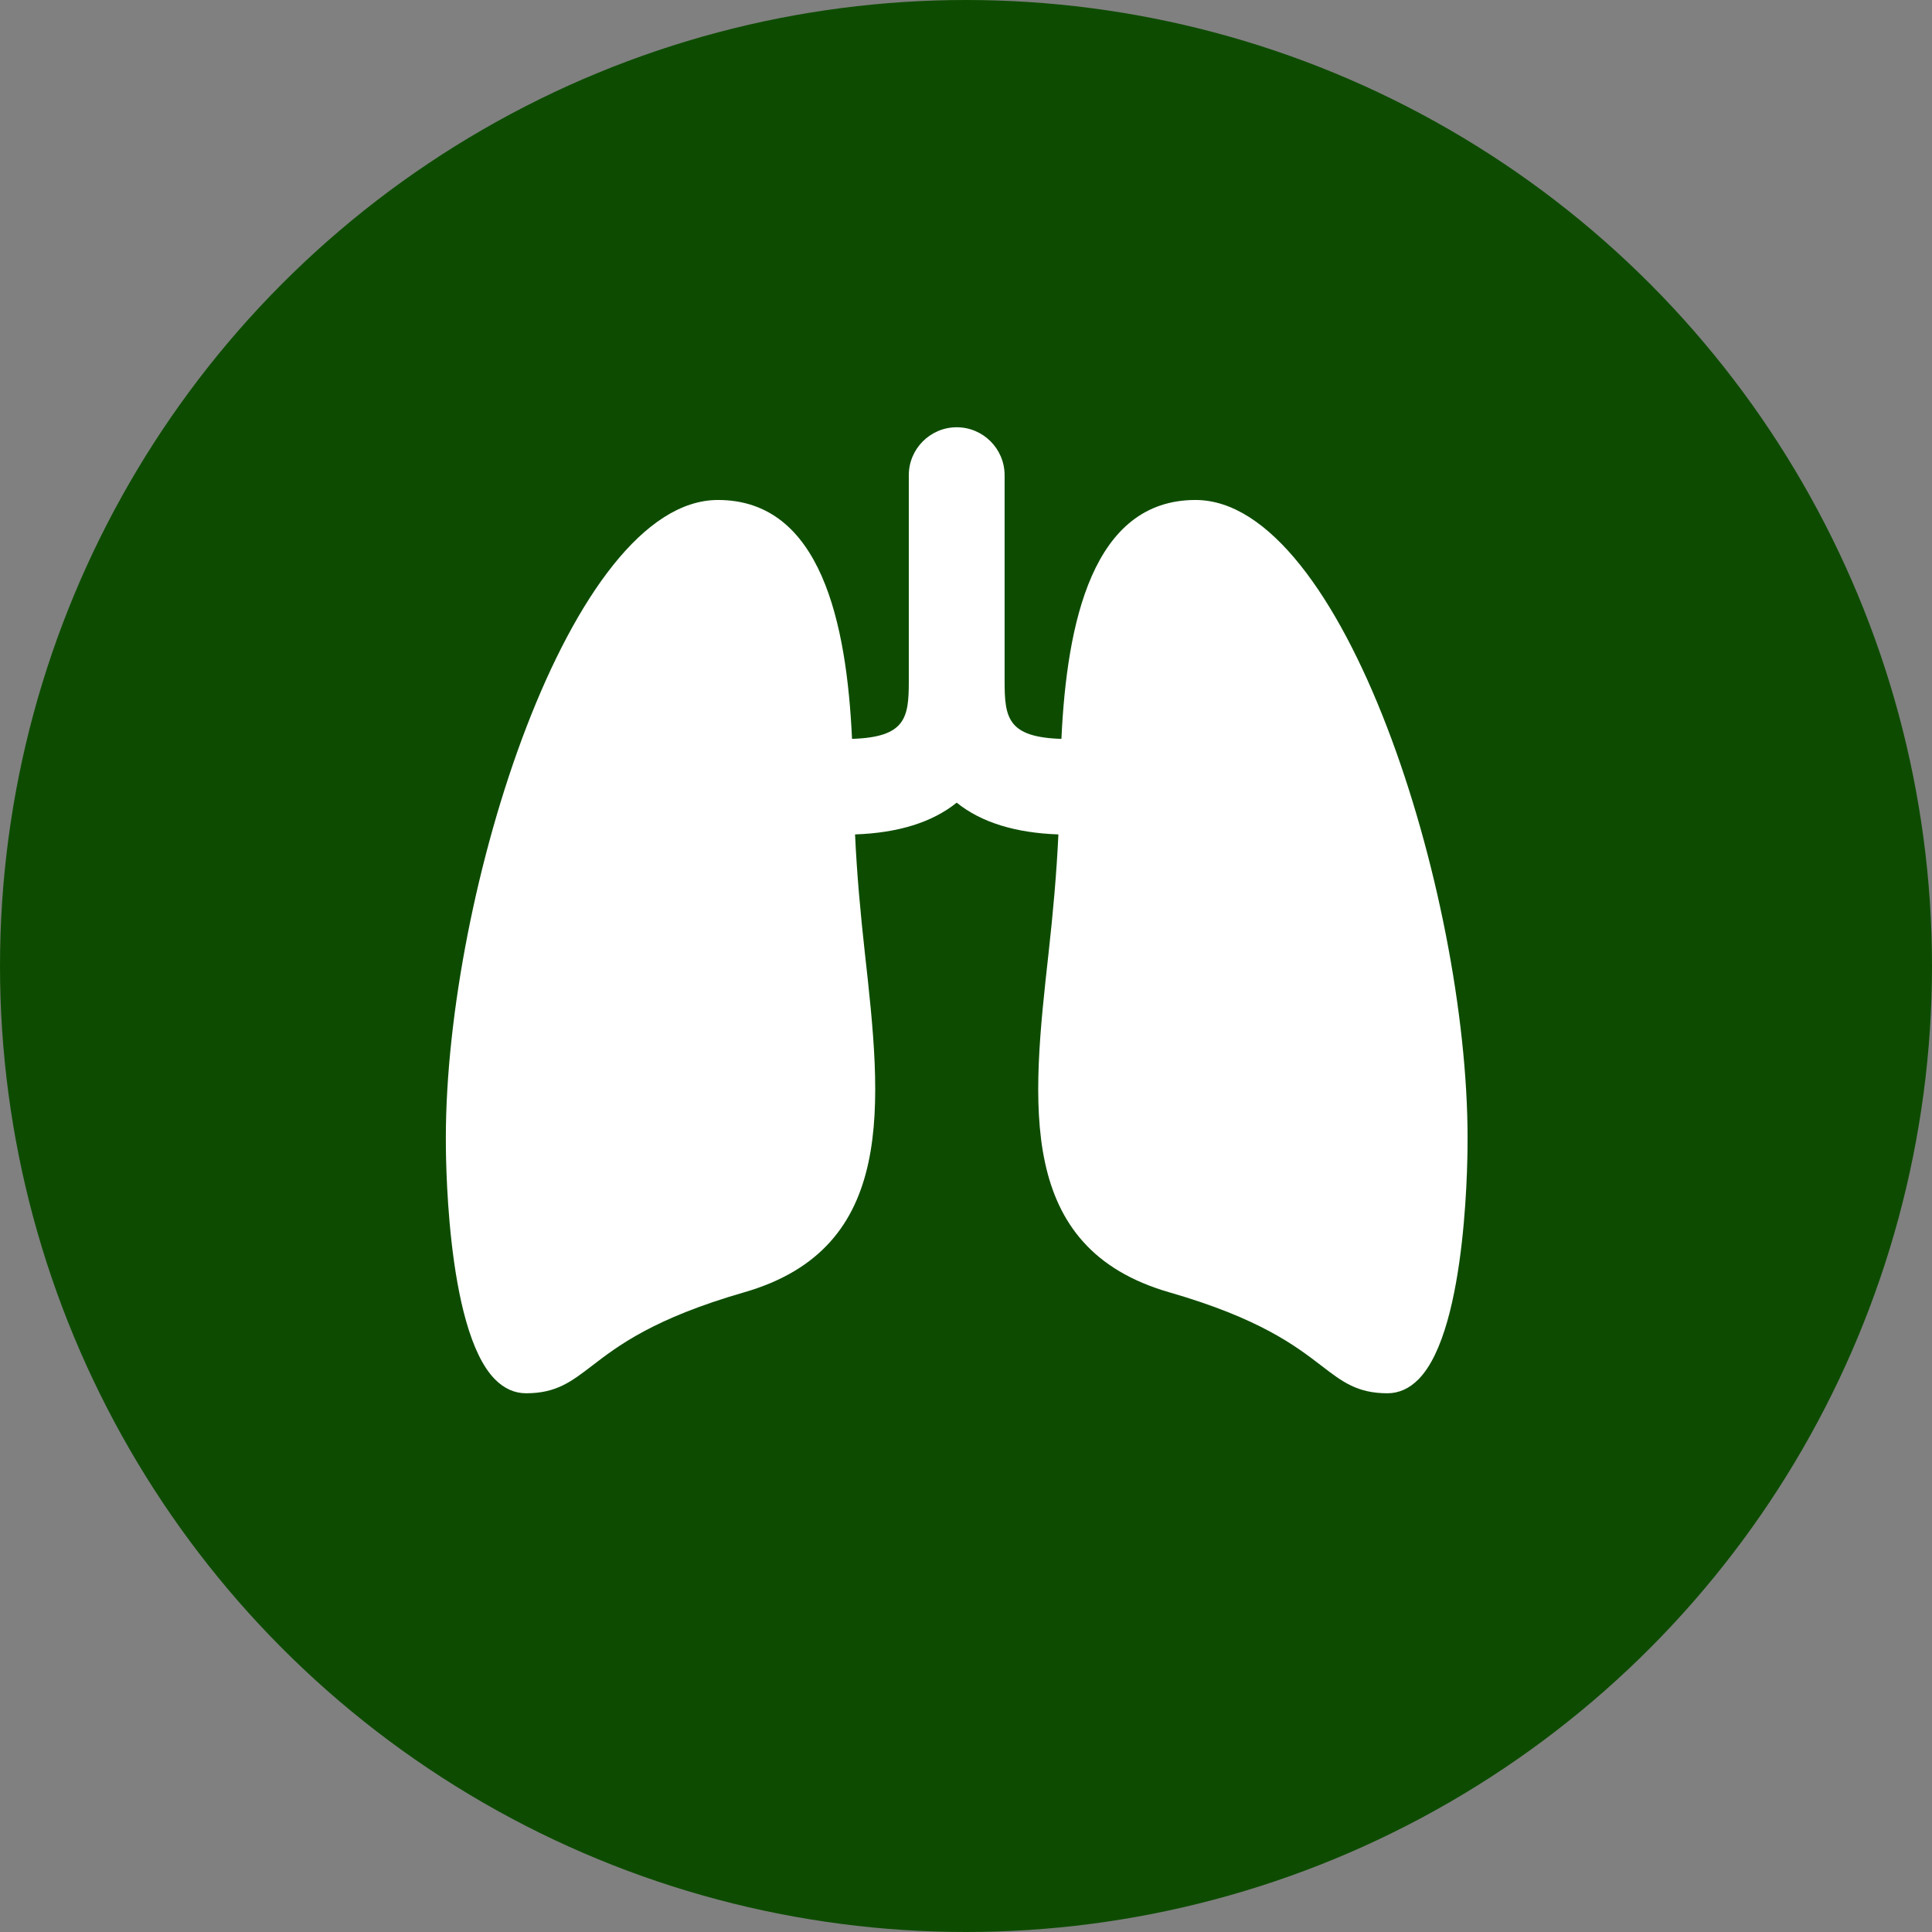
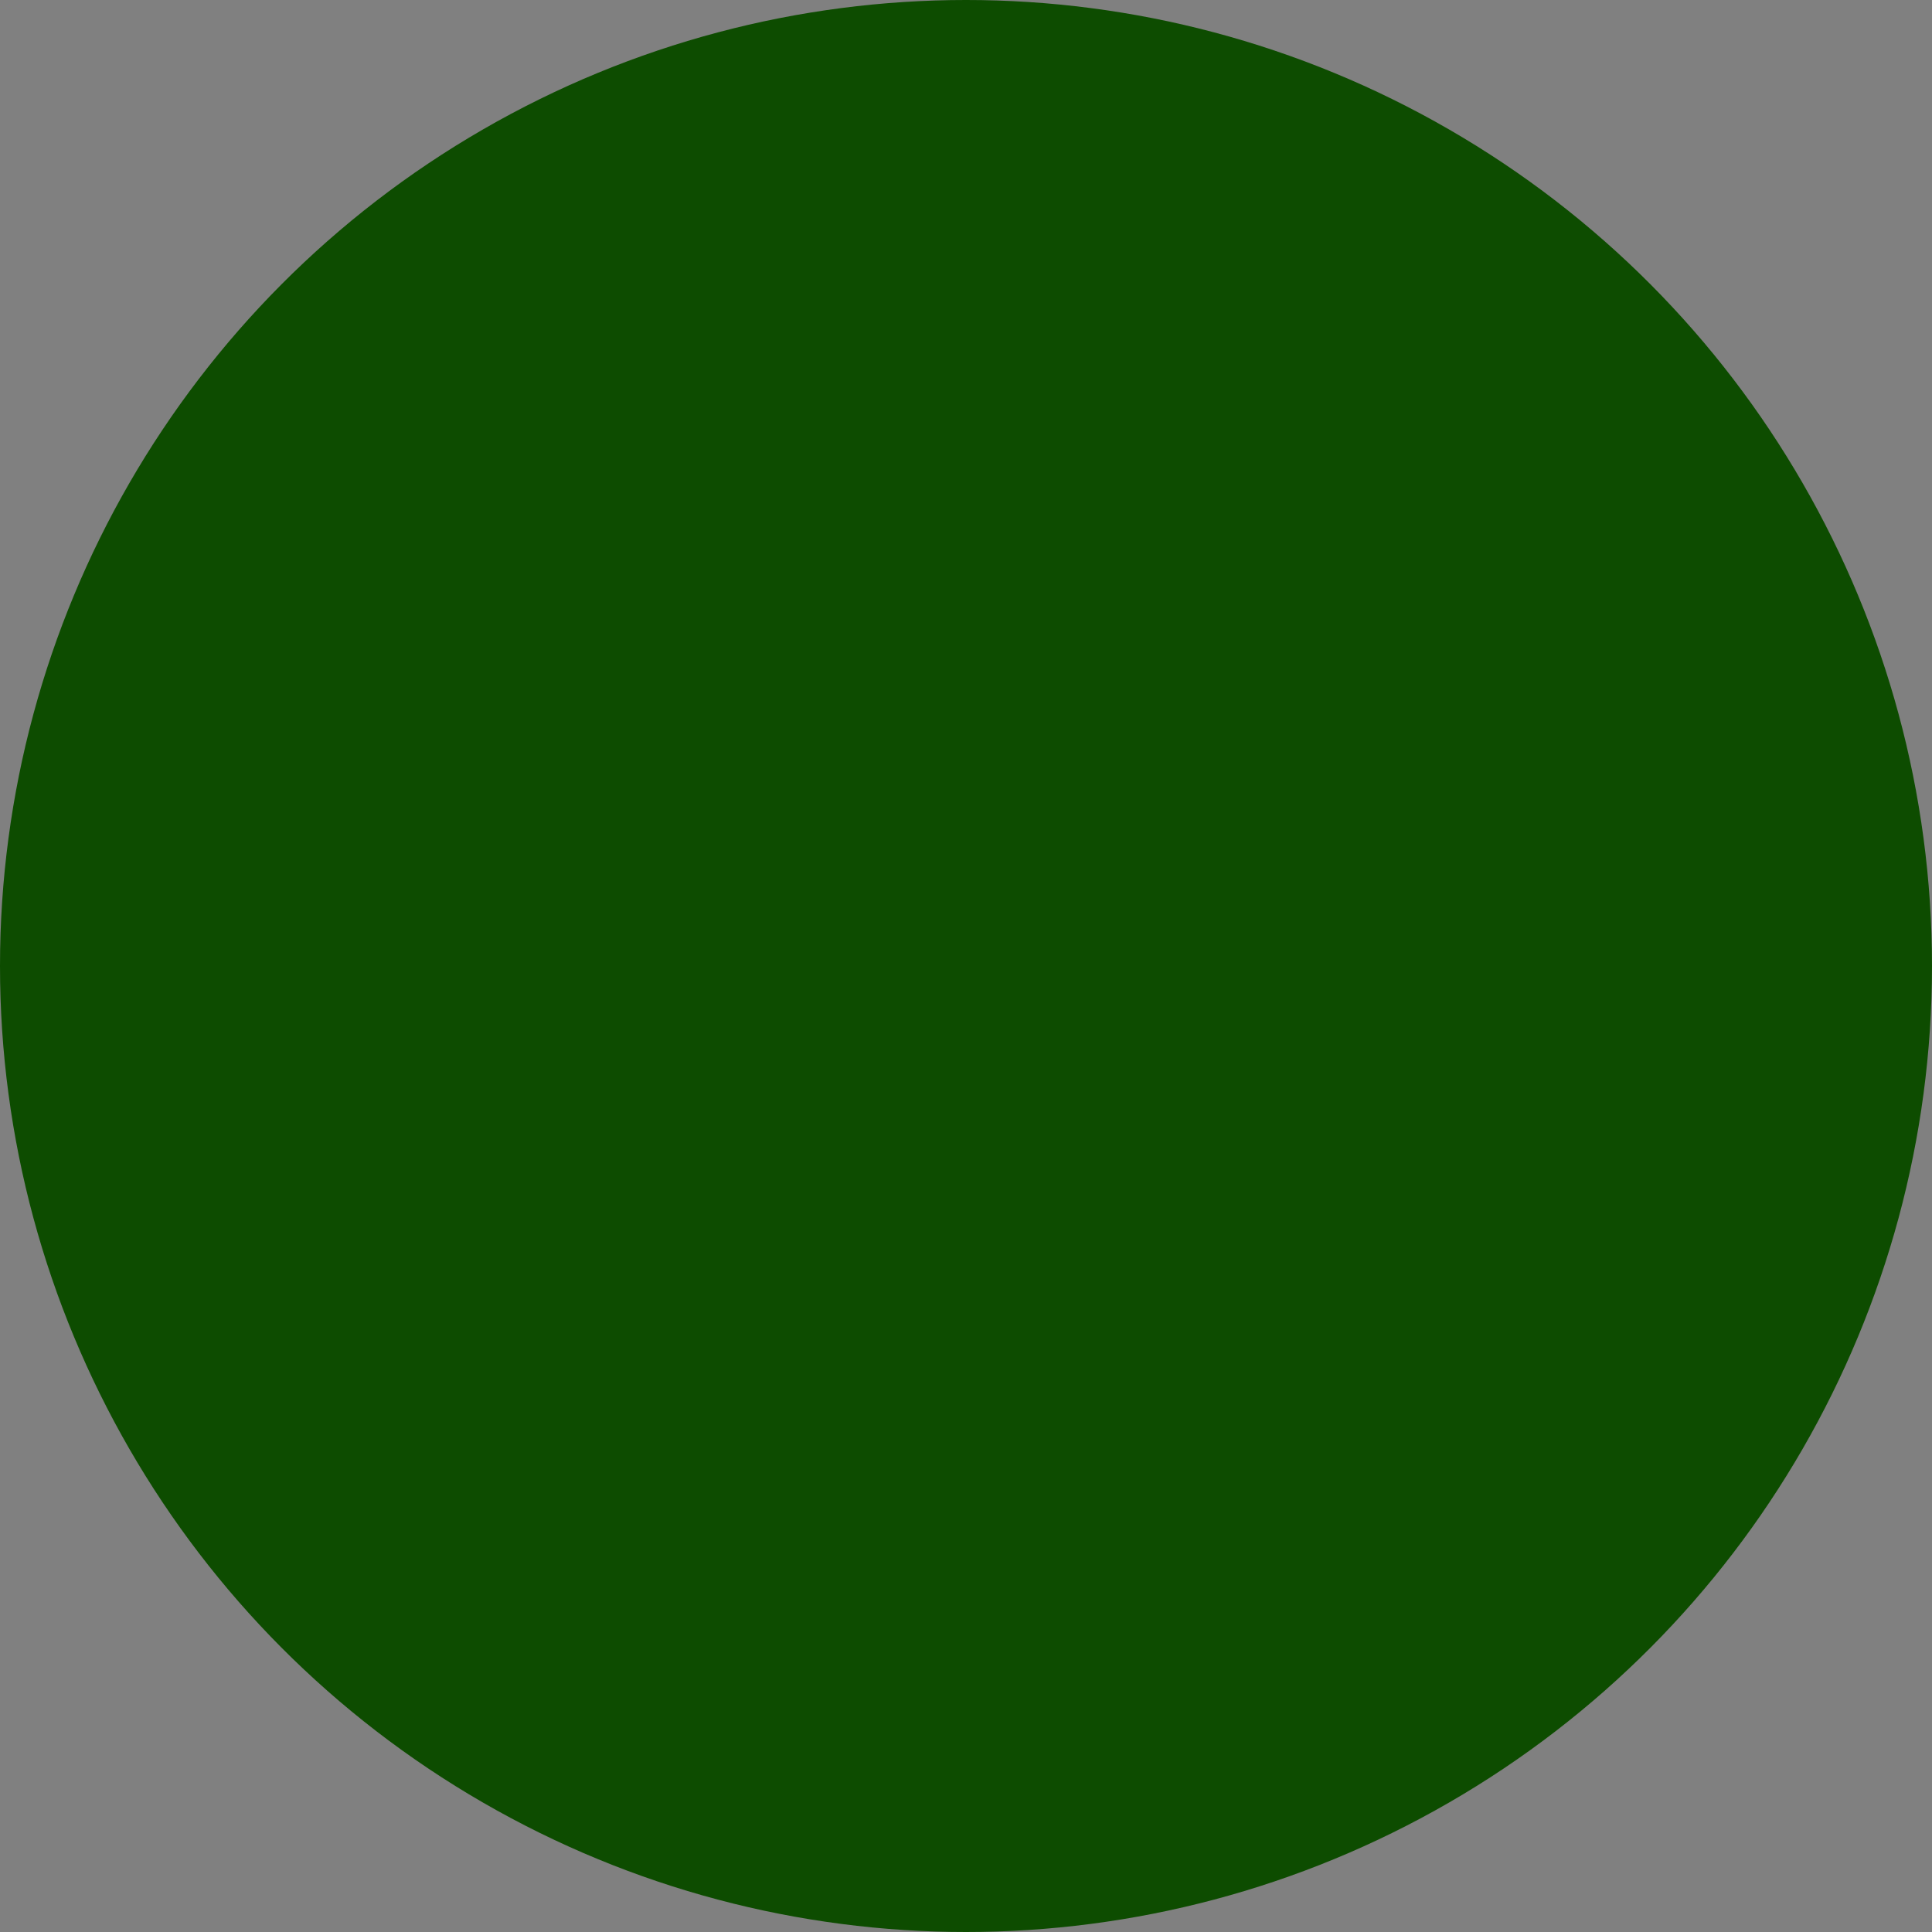
<svg xmlns="http://www.w3.org/2000/svg" width="104" height="104" viewBox="0 0 104 104">
  <rect x="0" y="0" width="104" height="104" fill="#808080" stroke="none" />
  <g fill="none" fill-rule="evenodd">
    <g>
      <g>
        <g>
          <g>
            <g transform="translate(-498, -1086) translate(73, 662) translate(0, 416) translate(425, 2.5) translate(0, 5.5)">
              <circle cx="52" cy="52" r="52" fill="#0D4C00" />
-               <path fill="#FFF" d="M79 61.262c0-13.25-6.703-34.348-14.647-34.348-5.55 0-6.927 6.628-7.217 12.86-2.88-.088-3.058-1.133-3.058-3.082V25.58c0-1.423-1.157-2.58-2.577-2.58-1.422 0-2.58 1.157-2.58 2.58v11.112c0 1.949-.177 2.993-3.056 3.081-.29-6.233-1.667-12.859-7.217-12.859C30.704 26.914 24 48.011 24 61.258c-.002.419-.05 10.274 2.648 12.995.492.495 1.052.747 1.667.747 1.624 0 2.43-.62 3.549-1.477 1.403-1.078 3.322-2.553 8.196-3.958 8.26-2.383 7.403-10.114 6.492-18.3-.232-2.09-.427-4.23-.524-6.348 2.293-.08 4.146-.64 5.471-1.71 1.325 1.07 3.181 1.63 5.475 1.71-.098 2.119-.293 4.258-.525 6.348-.91 8.186-1.769 15.917 6.493 18.3 4.873 1.405 6.793 2.88 8.196 3.956C72.255 74.38 73.062 75 74.686 75c.615 0 1.175-.252 1.667-.747 2.699-2.721 2.65-12.576 2.646-12.991" />
            </g>
          </g>
        </g>
      </g>
    </g>
  </g>
</svg>